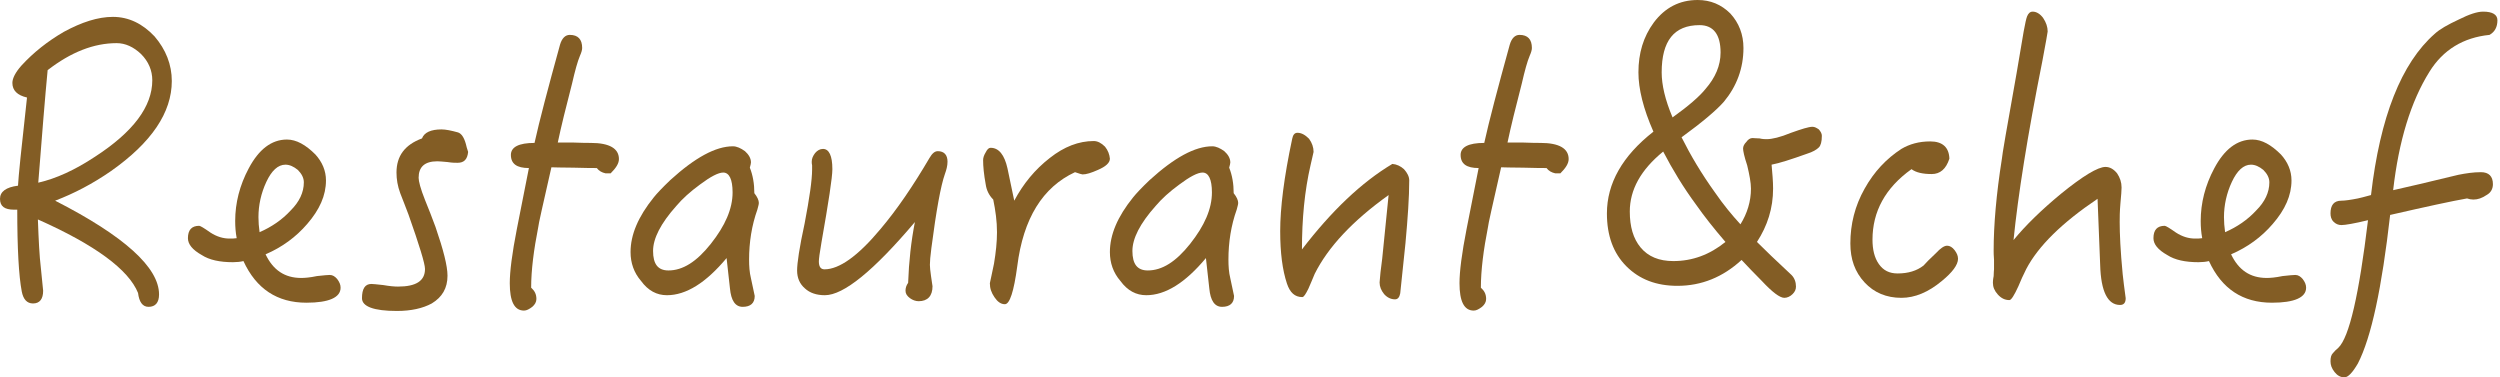
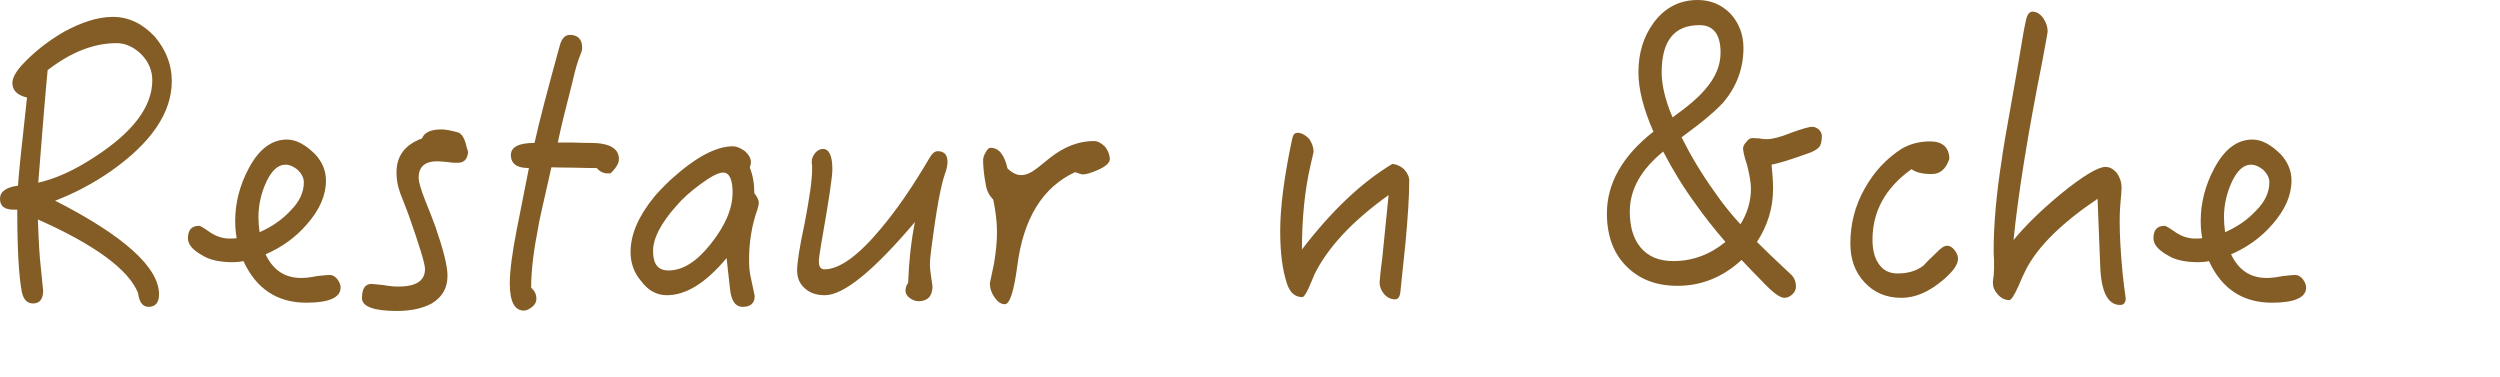
<svg xmlns="http://www.w3.org/2000/svg" width="265" height="40" viewBox="0 0 265 40" fill="none">
  <path d="M11.769 18.131C9.821 19.483 7.833 20.517 5.845 21.272C13.161 25.01 16.859 28.35 16.859 31.213C16.859 32.087 16.461 32.525 15.745 32.525C15.109 32.525 14.752 32.008 14.632 31.054C13.638 28.588 10.099 25.964 4.016 23.261C4.095 25.408 4.175 27.117 4.334 28.43C4.493 30.02 4.573 30.815 4.573 30.815C4.573 31.69 4.215 32.167 3.499 32.167C2.863 32.167 2.465 31.73 2.306 30.895C1.988 29.225 1.829 26.322 1.829 22.227H1.511C0.477 22.227 0 21.869 0 21.074C0 20.318 0.636 19.841 1.909 19.682C1.948 18.807 2.266 15.666 2.863 10.338C1.829 10.099 1.312 9.583 1.312 8.787C1.312 8.31 1.63 7.674 2.266 6.958C3.539 5.567 5.05 4.374 6.759 3.38C8.668 2.346 10.378 1.789 11.968 1.789C13.638 1.789 15.109 2.505 16.382 3.857C17.575 5.249 18.211 6.839 18.211 8.589C18.211 11.928 16.064 15.109 11.769 18.131ZM14.95 5.726C14.155 4.97 13.28 4.573 12.366 4.573C9.94 4.573 7.515 5.527 5.05 7.435C4.771 10.338 4.453 14.314 4.056 19.364C5.964 18.927 7.952 18.012 10.06 16.62C14.115 13.996 16.143 11.292 16.143 8.509C16.143 7.475 15.745 6.521 14.95 5.726Z" fill="#835D25" />
  <path d="M32.485 32.087C29.384 32.087 27.157 30.616 25.805 27.674C25.487 27.753 25.089 27.793 24.692 27.793C23.3 27.793 22.187 27.555 21.392 27.038C20.398 26.481 19.92 25.885 19.92 25.248C19.92 24.374 20.318 23.936 21.113 23.936C21.233 23.936 21.63 24.175 22.306 24.652C22.982 25.09 23.658 25.288 24.334 25.288C24.573 25.288 24.851 25.288 25.089 25.248C24.97 24.612 24.93 24.016 24.93 23.419C24.93 21.511 25.407 19.642 26.362 17.853C27.435 15.825 28.787 14.791 30.417 14.791C31.412 14.791 32.406 15.348 33.439 16.382C34.155 17.177 34.553 18.091 34.553 19.125C34.553 20.716 33.877 22.227 32.565 23.738C31.372 25.129 29.901 26.203 28.151 26.958C28.946 28.628 30.179 29.463 31.928 29.463C32.286 29.463 32.843 29.424 33.598 29.264C34.314 29.185 34.751 29.145 34.95 29.145C35.268 29.145 35.507 29.304 35.745 29.582C35.984 29.901 36.103 30.179 36.103 30.497C36.103 31.531 34.871 32.087 32.485 32.087ZM31.57 18.012C31.133 17.654 30.696 17.455 30.258 17.455C29.463 17.455 28.787 18.091 28.23 19.284C27.674 20.477 27.396 21.75 27.396 23.022C27.396 23.499 27.435 24.056 27.515 24.612C28.787 24.056 29.901 23.3 30.815 22.306C31.73 21.392 32.207 20.398 32.207 19.324C32.207 18.847 31.968 18.41 31.57 18.012Z" fill="#835D25" />
  <path d="M48.509 17.256C48.27 17.256 47.913 17.256 47.435 17.177C46.958 17.137 46.6 17.097 46.362 17.097C45.01 17.097 44.374 17.694 44.374 18.847C44.374 19.205 44.573 20 45.05 21.193C45.447 22.147 45.805 23.101 46.163 24.055C46.998 26.481 47.435 28.191 47.435 29.224C47.435 30.537 46.879 31.491 45.766 32.167C44.811 32.684 43.579 32.962 42.068 32.962C39.602 32.962 38.37 32.485 38.37 31.61C38.37 30.616 38.688 30.099 39.364 30.099C39.523 30.099 39.921 30.139 40.636 30.218C41.312 30.338 41.829 30.378 42.187 30.378C44.096 30.378 45.05 29.781 45.05 28.509C45.05 27.952 44.453 26.004 43.3 22.743C43.022 22.028 42.744 21.272 42.425 20.477C42.147 19.721 42.028 19.006 42.028 18.29C42.028 16.541 42.903 15.348 44.732 14.672C44.97 14.036 45.686 13.717 46.799 13.717C47.237 13.717 47.833 13.837 48.549 14.036C48.907 14.155 49.185 14.553 49.384 15.268C49.424 15.467 49.503 15.745 49.622 16.103C49.543 16.898 49.185 17.256 48.509 17.256Z" fill="#835D25" />
  <path d="M64.732 18.37H64.175C63.817 18.29 63.499 18.131 63.261 17.813C62.863 17.813 62.068 17.813 60.795 17.773C59.483 17.773 58.688 17.733 58.449 17.733C57.535 21.749 57.058 23.857 57.058 24.056C56.581 26.481 56.302 28.628 56.302 30.497C56.66 30.815 56.859 31.173 56.859 31.69C56.859 32.008 56.7 32.286 56.422 32.525C56.103 32.763 55.825 32.922 55.547 32.922C54.513 32.922 54.036 31.928 54.036 30.02C54.036 28.787 54.275 26.879 54.791 24.254L56.064 17.813C54.791 17.813 54.155 17.376 54.155 16.421C54.155 15.586 54.99 15.149 56.66 15.149C57.177 12.803 58.092 9.344 59.364 4.732C59.563 4.056 59.921 3.698 60.398 3.698C61.273 3.698 61.71 4.175 61.71 5.089C61.71 5.288 61.63 5.567 61.471 5.924C61.233 6.481 60.954 7.475 60.636 8.867C60 11.332 59.483 13.399 59.125 15.109C59.245 15.109 59.801 15.109 60.756 15.109C61.71 15.149 62.306 15.149 62.624 15.149C64.612 15.149 65.606 15.745 65.606 16.859C65.606 17.336 65.288 17.813 64.732 18.37Z" fill="#835D25" />
  <path d="M80.278 22.227C79.682 23.897 79.403 25.686 79.403 27.515C79.403 28.191 79.443 28.867 79.602 29.503C79.841 30.696 80 31.292 80 31.372C80 32.127 79.562 32.525 78.728 32.525C77.932 32.525 77.495 31.849 77.376 30.577C77.296 29.901 77.177 28.827 77.018 27.356C74.831 29.98 72.724 31.292 70.696 31.292C69.622 31.292 68.708 30.815 67.952 29.781C67.197 28.907 66.839 27.873 66.839 26.72C66.839 24.891 67.634 22.982 69.304 20.915C69.622 20.517 70.219 19.881 71.054 19.086C73.678 16.7 75.865 15.507 77.694 15.507C78.091 15.507 78.529 15.706 78.966 16.024C79.364 16.382 79.602 16.779 79.602 17.217C79.602 17.296 79.562 17.495 79.483 17.773C79.801 18.569 79.96 19.483 79.96 20.477C80.278 20.875 80.437 21.233 80.437 21.511C80.437 21.67 80.358 21.909 80.278 22.227ZM76.66 18.29C76.143 18.29 75.308 18.728 74.195 19.563C73.161 20.318 72.326 21.074 71.69 21.829C70.02 23.698 69.225 25.288 69.225 26.601C69.225 27.992 69.742 28.668 70.855 28.668C72.366 28.668 73.837 27.754 75.348 25.845C76.859 23.936 77.654 22.147 77.654 20.398C77.654 19.006 77.296 18.29 76.66 18.29Z" fill="#835D25" />
  <path d="M100.159 18.449C99.722 19.682 99.244 22.306 98.728 26.282C98.608 27.157 98.569 27.754 98.569 28.072C98.569 28.31 98.608 28.708 98.688 29.265C98.767 29.901 98.847 30.259 98.847 30.338C98.847 31.372 98.33 31.928 97.376 31.928C97.058 31.928 96.739 31.809 96.461 31.61C96.143 31.372 95.984 31.133 95.984 30.815C95.984 30.537 96.064 30.259 96.262 29.98C96.342 27.714 96.58 25.567 96.978 23.539C92.604 28.708 89.423 31.292 87.435 31.292C86.561 31.292 85.845 31.054 85.328 30.577C84.771 30.099 84.493 29.463 84.493 28.668C84.493 27.913 84.731 26.243 85.288 23.698C85.805 20.994 86.083 19.086 86.083 17.972C86.083 17.893 86.083 17.773 86.083 17.535C86.044 17.376 86.044 17.217 86.044 17.137C86.044 16.819 86.163 16.541 86.401 16.223C86.64 15.944 86.918 15.785 87.237 15.785C87.873 15.785 88.231 16.501 88.231 17.933C88.231 18.807 87.833 21.392 87.077 25.686C86.879 26.799 86.799 27.475 86.799 27.714C86.799 28.27 86.998 28.549 87.395 28.549C88.946 28.549 90.934 27.157 93.32 24.294C95.07 22.227 96.779 19.722 98.529 16.74C98.807 16.262 99.085 16.024 99.403 16.024C100.079 16.024 100.437 16.422 100.437 17.137C100.437 17.575 100.318 18.012 100.159 18.449Z" fill="#835D25" />
-   <path d="M116.377 18.012C115.661 18.33 115.144 18.489 114.746 18.489C114.667 18.489 114.428 18.409 113.951 18.25C110.532 19.841 108.464 23.141 107.828 28.23C107.47 30.895 107.033 32.246 106.516 32.246C106.079 32.246 105.721 31.968 105.403 31.491C105.084 31.014 104.925 30.576 104.925 30.02C105.005 29.622 105.164 28.946 105.363 27.952C105.562 26.759 105.681 25.646 105.681 24.612C105.681 23.459 105.522 22.306 105.283 21.153C104.806 20.676 104.568 20.119 104.488 19.562C104.289 18.489 104.21 17.614 104.21 16.978C104.21 16.739 104.289 16.461 104.488 16.143C104.647 15.825 104.806 15.666 105.005 15.666C105.88 15.666 106.476 16.421 106.794 17.853C107.112 19.364 107.351 20.477 107.51 21.272C108.464 19.483 109.697 17.972 111.287 16.739C112.798 15.547 114.349 14.95 115.939 14.95C116.337 14.95 116.735 15.149 117.132 15.547C117.45 15.944 117.609 16.382 117.649 16.819C117.649 17.256 117.212 17.654 116.377 18.012Z" fill="#835D25" />
-   <path d="M131.089 22.227C130.492 23.897 130.214 25.686 130.214 27.515C130.214 28.191 130.254 28.867 130.413 29.503C130.651 30.696 130.81 31.292 130.81 31.372C130.81 32.127 130.373 32.525 129.538 32.525C128.743 32.525 128.305 31.849 128.186 30.577C128.106 29.901 127.987 28.827 127.828 27.356C125.641 29.98 123.534 31.292 121.506 31.292C120.432 31.292 119.518 30.815 118.762 29.781C118.007 28.907 117.649 27.873 117.649 26.72C117.649 24.891 118.444 22.982 120.114 20.915C120.432 20.517 121.029 19.881 121.864 19.086C124.488 16.7 126.675 15.507 128.504 15.507C128.902 15.507 129.339 15.706 129.776 16.024C130.174 16.382 130.413 16.779 130.413 17.217C130.413 17.296 130.373 17.495 130.293 17.773C130.611 18.569 130.77 19.483 130.77 20.477C131.089 20.875 131.248 21.233 131.248 21.511C131.248 21.67 131.168 21.909 131.089 22.227ZM127.47 18.29C126.953 18.29 126.118 18.728 125.005 19.563C123.971 20.318 123.136 21.074 122.5 21.829C120.83 23.698 120.035 25.288 120.035 26.601C120.035 27.992 120.552 28.668 121.665 28.668C123.176 28.668 124.647 27.754 126.158 25.845C127.669 23.936 128.464 22.147 128.464 20.398C128.464 19.006 128.106 18.29 127.47 18.29Z" fill="#835D25" />
+   <path d="M116.377 18.012C115.661 18.33 115.144 18.489 114.746 18.489C114.667 18.489 114.428 18.409 113.951 18.25C110.532 19.841 108.464 23.141 107.828 28.23C107.47 30.895 107.033 32.246 106.516 32.246C106.079 32.246 105.721 31.968 105.403 31.491C105.084 31.014 104.925 30.576 104.925 30.02C105.005 29.622 105.164 28.946 105.363 27.952C105.562 26.759 105.681 25.646 105.681 24.612C105.681 23.459 105.522 22.306 105.283 21.153C104.806 20.676 104.568 20.119 104.488 19.562C104.289 18.489 104.21 17.614 104.21 16.978C104.21 16.739 104.289 16.461 104.488 16.143C104.647 15.825 104.806 15.666 105.005 15.666C105.88 15.666 106.476 16.421 106.794 17.853C108.464 19.483 109.697 17.972 111.287 16.739C112.798 15.547 114.349 14.95 115.939 14.95C116.337 14.95 116.735 15.149 117.132 15.547C117.45 15.944 117.609 16.382 117.649 16.819C117.649 17.256 117.212 17.654 116.377 18.012Z" fill="#835D25" />
  <path d="M148.981 25.765C148.822 27.157 148.663 28.946 148.424 31.093C148.345 31.491 148.186 31.73 147.868 31.73C147.43 31.73 147.033 31.531 146.715 31.173C146.397 30.775 146.237 30.378 146.237 29.94C146.277 29.384 146.357 28.509 146.516 27.395L147.192 20.676C143.414 23.38 140.79 26.163 139.359 29.026C139.12 29.582 138.921 30.099 138.683 30.616C138.404 31.173 138.206 31.491 138.047 31.491C137.251 31.491 136.734 31.014 136.416 30.059C135.939 28.628 135.701 26.799 135.701 24.493C135.701 22.067 136.098 18.807 136.973 14.712C137.053 14.314 137.212 14.075 137.53 14.075C137.967 14.075 138.365 14.314 138.762 14.712C139.08 15.149 139.239 15.626 139.239 16.103C139.16 16.501 139.041 16.938 138.921 17.495C138.285 20.238 138.007 23.221 138.007 26.441C141.148 22.346 144.329 19.324 147.589 17.376C148.067 17.415 148.464 17.614 148.822 17.932C149.18 18.33 149.379 18.727 149.379 19.125C149.379 20.914 149.22 23.141 148.981 25.765Z" fill="#835D25" />
-   <path d="M165.403 18.37H164.846C164.488 18.29 164.17 18.131 163.931 17.813C163.534 17.813 162.739 17.813 161.466 17.773C160.154 17.773 159.359 17.733 159.12 17.733C158.206 21.749 157.729 23.857 157.729 24.056C157.252 26.481 156.973 28.628 156.973 30.497C157.331 30.815 157.53 31.173 157.53 31.69C157.53 32.008 157.371 32.286 157.092 32.525C156.774 32.763 156.496 32.922 156.218 32.922C155.184 32.922 154.707 31.928 154.707 30.02C154.707 28.787 154.945 26.879 155.462 24.254L156.735 17.813C155.462 17.813 154.826 17.376 154.826 16.421C154.826 15.586 155.661 15.149 157.331 15.149C157.848 12.803 158.762 9.344 160.035 4.732C160.234 4.056 160.591 3.698 161.069 3.698C161.943 3.698 162.381 4.175 162.381 5.089C162.381 5.288 162.301 5.567 162.142 5.924C161.904 6.481 161.625 7.475 161.307 8.867C160.671 11.332 160.154 13.399 159.796 15.109C159.916 15.109 160.472 15.109 161.426 15.109C162.381 15.149 162.977 15.149 163.295 15.149C165.283 15.149 166.277 15.745 166.277 16.859C166.277 17.336 165.959 17.813 165.403 18.37Z" fill="#835D25" />
  <path d="M192.798 15.626C192.56 15.865 192.162 16.103 191.526 16.302C189.856 16.899 188.623 17.296 187.788 17.455C187.868 18.37 187.947 19.205 187.947 20C187.947 22.068 187.351 23.936 186.238 25.646C187.033 26.441 188.226 27.594 189.896 29.145C190.214 29.463 190.373 29.901 190.373 30.378C190.373 30.696 190.253 30.934 190.015 31.173C189.776 31.412 189.458 31.571 189.14 31.571C188.663 31.571 187.868 30.974 186.754 29.781C185.919 28.946 185.204 28.191 184.607 27.555C182.619 29.384 180.353 30.298 177.808 30.298C175.582 30.298 173.792 29.622 172.401 28.231C171.009 26.839 170.333 24.97 170.333 22.624C170.333 19.443 171.963 16.541 175.263 13.956C174.19 11.531 173.673 9.423 173.673 7.674C173.673 5.646 174.19 3.897 175.303 2.386C176.496 0.795 178.047 0 179.955 0C181.307 0 182.46 0.477 183.415 1.431C184.329 2.425 184.806 3.658 184.806 5.089C184.806 7.237 184.09 9.145 182.739 10.775C181.943 11.69 180.432 12.962 178.246 14.553C179.2 16.461 180.353 18.41 181.784 20.398C182.659 21.67 183.574 22.783 184.488 23.777C185.204 22.624 185.601 21.352 185.601 20C185.601 19.364 185.442 18.529 185.204 17.535C184.886 16.581 184.766 15.984 184.766 15.745C184.766 15.507 184.886 15.268 185.124 15.03C185.283 14.791 185.522 14.632 185.76 14.632C185.919 14.632 186.158 14.672 186.516 14.672C186.834 14.752 187.112 14.752 187.271 14.752C187.828 14.752 188.703 14.553 189.856 14.075C190.969 13.678 191.725 13.439 192.122 13.439C192.361 13.439 192.56 13.559 192.798 13.718C192.997 13.956 193.116 14.155 193.116 14.394C193.116 15.03 192.997 15.427 192.798 15.626ZM179.796 21.71C178.444 19.881 177.291 17.972 176.297 16.064C173.912 18.012 172.758 20.119 172.758 22.425C172.758 24.016 173.116 25.288 173.912 26.242C174.707 27.197 175.86 27.674 177.371 27.674C179.399 27.674 181.228 26.998 182.898 25.646C181.665 24.215 180.631 22.903 179.796 21.71ZM180.154 2.664C177.45 2.664 176.138 4.334 176.138 7.674C176.138 8.986 176.496 10.576 177.291 12.445C178.961 11.252 180.154 10.219 180.79 9.423C181.824 8.231 182.381 6.958 182.381 5.567C182.381 3.658 181.625 2.664 180.154 2.664Z" fill="#835D25" />
  <path d="M205.84 29.781C204.409 30.974 202.977 31.57 201.546 31.57C199.955 31.57 198.643 31.014 197.649 29.94C196.615 28.827 196.138 27.475 196.138 25.805C196.138 23.777 196.615 21.829 197.649 20C198.643 18.211 199.955 16.819 201.546 15.785C202.42 15.268 203.415 14.99 204.607 14.99C205.92 14.99 206.595 15.626 206.635 16.819C206.277 17.932 205.641 18.449 204.766 18.449C203.812 18.449 203.096 18.29 202.619 17.932C199.836 19.92 198.484 22.425 198.484 25.407C198.484 26.441 198.683 27.316 199.16 27.992C199.637 28.668 200.273 28.986 201.148 28.986C202.261 28.986 203.176 28.708 203.892 28.151C204.13 27.873 204.568 27.435 205.204 26.839C205.681 26.322 206.079 26.044 206.397 26.044C206.675 26.044 206.953 26.203 207.192 26.521C207.43 26.839 207.55 27.117 207.55 27.435C207.55 28.072 206.953 28.867 205.84 29.781Z" fill="#835D25" />
  <path d="M224.727 32.326C223.415 32.326 222.699 30.895 222.619 28.111L222.341 21.074C218.564 23.618 216.059 26.084 214.786 28.509C214.468 29.145 214.19 29.742 213.951 30.338C213.514 31.292 213.196 31.809 212.997 31.809C212.52 31.809 212.122 31.61 211.764 31.213C211.407 30.815 211.248 30.418 211.248 29.98C211.248 29.901 211.248 29.662 211.327 29.265C211.327 28.867 211.367 28.628 211.367 28.549C211.367 28.469 211.367 28.111 211.367 27.555C211.327 27.078 211.327 26.72 211.327 26.561C211.327 23.857 211.605 20.596 212.202 16.819C212.202 16.581 212.719 13.559 213.753 7.793L214.508 3.34C214.667 2.465 214.786 1.948 214.866 1.75C214.985 1.431 215.184 1.233 215.462 1.233C215.86 1.233 216.258 1.471 216.576 1.909C216.894 2.386 217.053 2.863 217.053 3.34C217.053 3.459 216.854 4.493 216.496 6.441C214.906 14.394 213.912 20.716 213.434 25.447C214.707 23.897 216.377 22.267 218.444 20.557C220.79 18.648 222.381 17.694 223.176 17.694C223.653 17.694 224.051 17.933 224.409 18.37C224.727 18.847 224.886 19.324 224.886 19.881C224.886 20.159 224.846 20.716 224.766 21.551C224.687 22.425 224.687 23.102 224.687 23.539C224.687 24.771 224.766 26.601 225.005 29.066C225.085 29.702 225.164 30.537 225.323 31.61C225.323 32.087 225.124 32.326 224.727 32.326Z" fill="#835D25" />
  <path d="M240.83 32.087C237.729 32.087 235.502 30.616 234.15 27.674C233.832 27.753 233.434 27.793 233.037 27.793C231.645 27.793 230.532 27.555 229.737 27.038C228.743 26.481 228.265 25.885 228.265 25.248C228.265 24.374 228.663 23.936 229.458 23.936C229.578 23.936 229.975 24.175 230.651 24.652C231.327 25.09 232.003 25.288 232.679 25.288C232.917 25.288 233.196 25.288 233.434 25.248C233.315 24.612 233.275 24.016 233.275 23.419C233.275 21.511 233.752 19.642 234.707 17.853C235.78 15.825 237.132 14.791 238.762 14.791C239.756 14.791 240.75 15.348 241.784 16.382C242.5 17.177 242.898 18.091 242.898 19.125C242.898 20.716 242.222 22.227 240.91 23.738C239.717 25.129 238.246 26.203 236.496 26.958C237.291 28.628 238.524 29.463 240.273 29.463C240.631 29.463 241.188 29.424 241.943 29.264C242.659 29.185 243.096 29.145 243.295 29.145C243.613 29.145 243.852 29.304 244.09 29.582C244.329 29.901 244.448 30.179 244.448 30.497C244.448 31.531 243.216 32.087 240.83 32.087ZM239.915 18.012C239.478 17.654 239.041 17.455 238.603 17.455C237.808 17.455 237.132 18.091 236.576 19.284C236.019 20.477 235.741 21.75 235.741 23.022C235.741 23.499 235.78 24.056 235.86 24.612C237.132 24.056 238.246 23.3 239.16 22.306C240.075 21.392 240.552 20.398 240.552 19.324C240.552 18.847 240.313 18.41 239.915 18.012Z" fill="#835D25" />
-   <path d="M263.892 3.698C261.108 3.976 258.961 5.288 257.53 7.594C255.542 10.775 254.269 14.95 253.673 20.159C255.144 19.841 257.45 19.284 260.591 18.529C261.387 18.37 262.182 18.251 262.977 18.251C263.812 18.251 264.249 18.688 264.249 19.523C264.249 20.04 264.011 20.437 263.573 20.676C263.096 20.994 262.659 21.153 262.182 21.153C261.943 21.153 261.744 21.113 261.506 21.034C259.915 21.312 257.172 21.909 253.355 22.783C252.48 30.497 251.367 35.746 249.935 38.529C249.379 39.483 248.901 40 248.504 40C248.106 40 247.748 39.801 247.47 39.443C247.152 39.046 247.033 38.688 247.033 38.29C247.033 37.893 247.112 37.614 247.271 37.455C247.43 37.257 247.629 37.058 247.868 36.859C249.021 35.746 250.055 31.253 251.009 23.34C249.538 23.698 248.583 23.857 248.186 23.857C247.868 23.857 247.589 23.738 247.351 23.499C247.112 23.261 247.033 22.942 247.033 22.624C247.033 21.75 247.391 21.272 248.186 21.272C248.544 21.272 249.14 21.193 249.935 21.034C250.134 20.994 250.611 20.875 251.327 20.676C252.281 12.406 254.548 6.68 258.086 3.579C258.603 3.101 259.438 2.624 260.631 2.068C261.744 1.511 262.579 1.233 263.216 1.233C264.21 1.233 264.727 1.551 264.727 2.147C264.727 2.863 264.448 3.38 263.892 3.698Z" fill="#835D25" />
</svg>